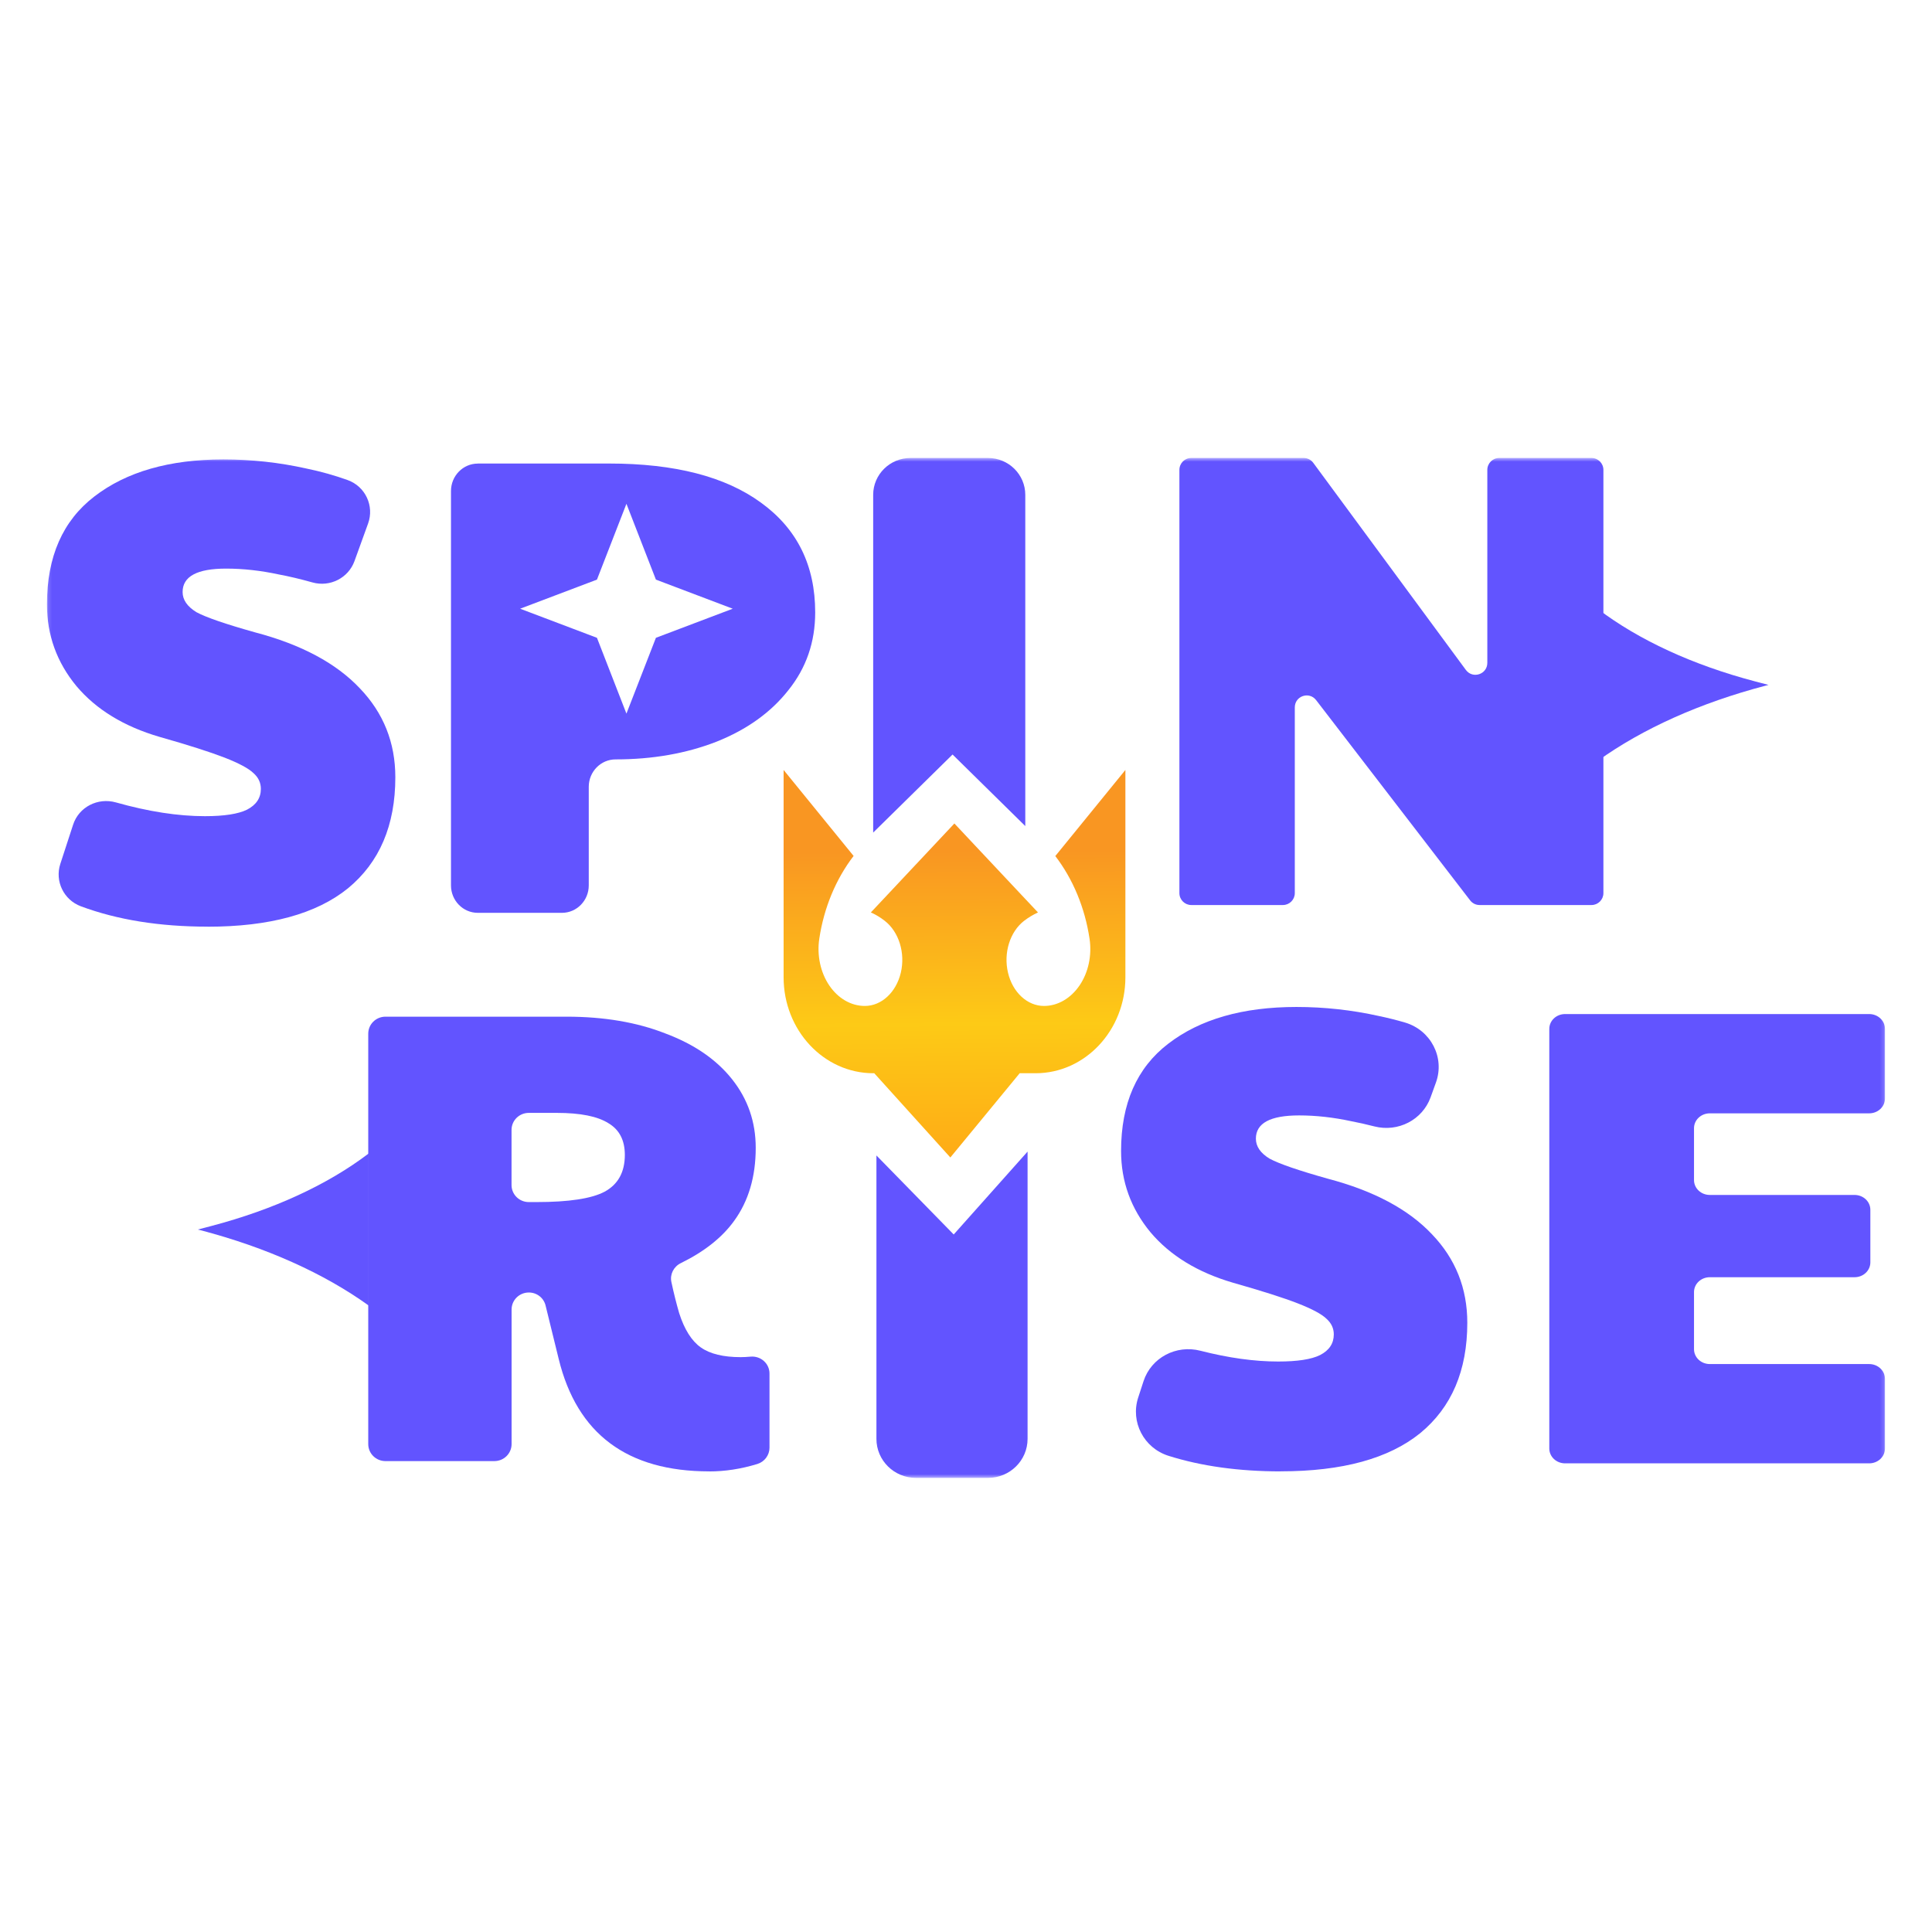
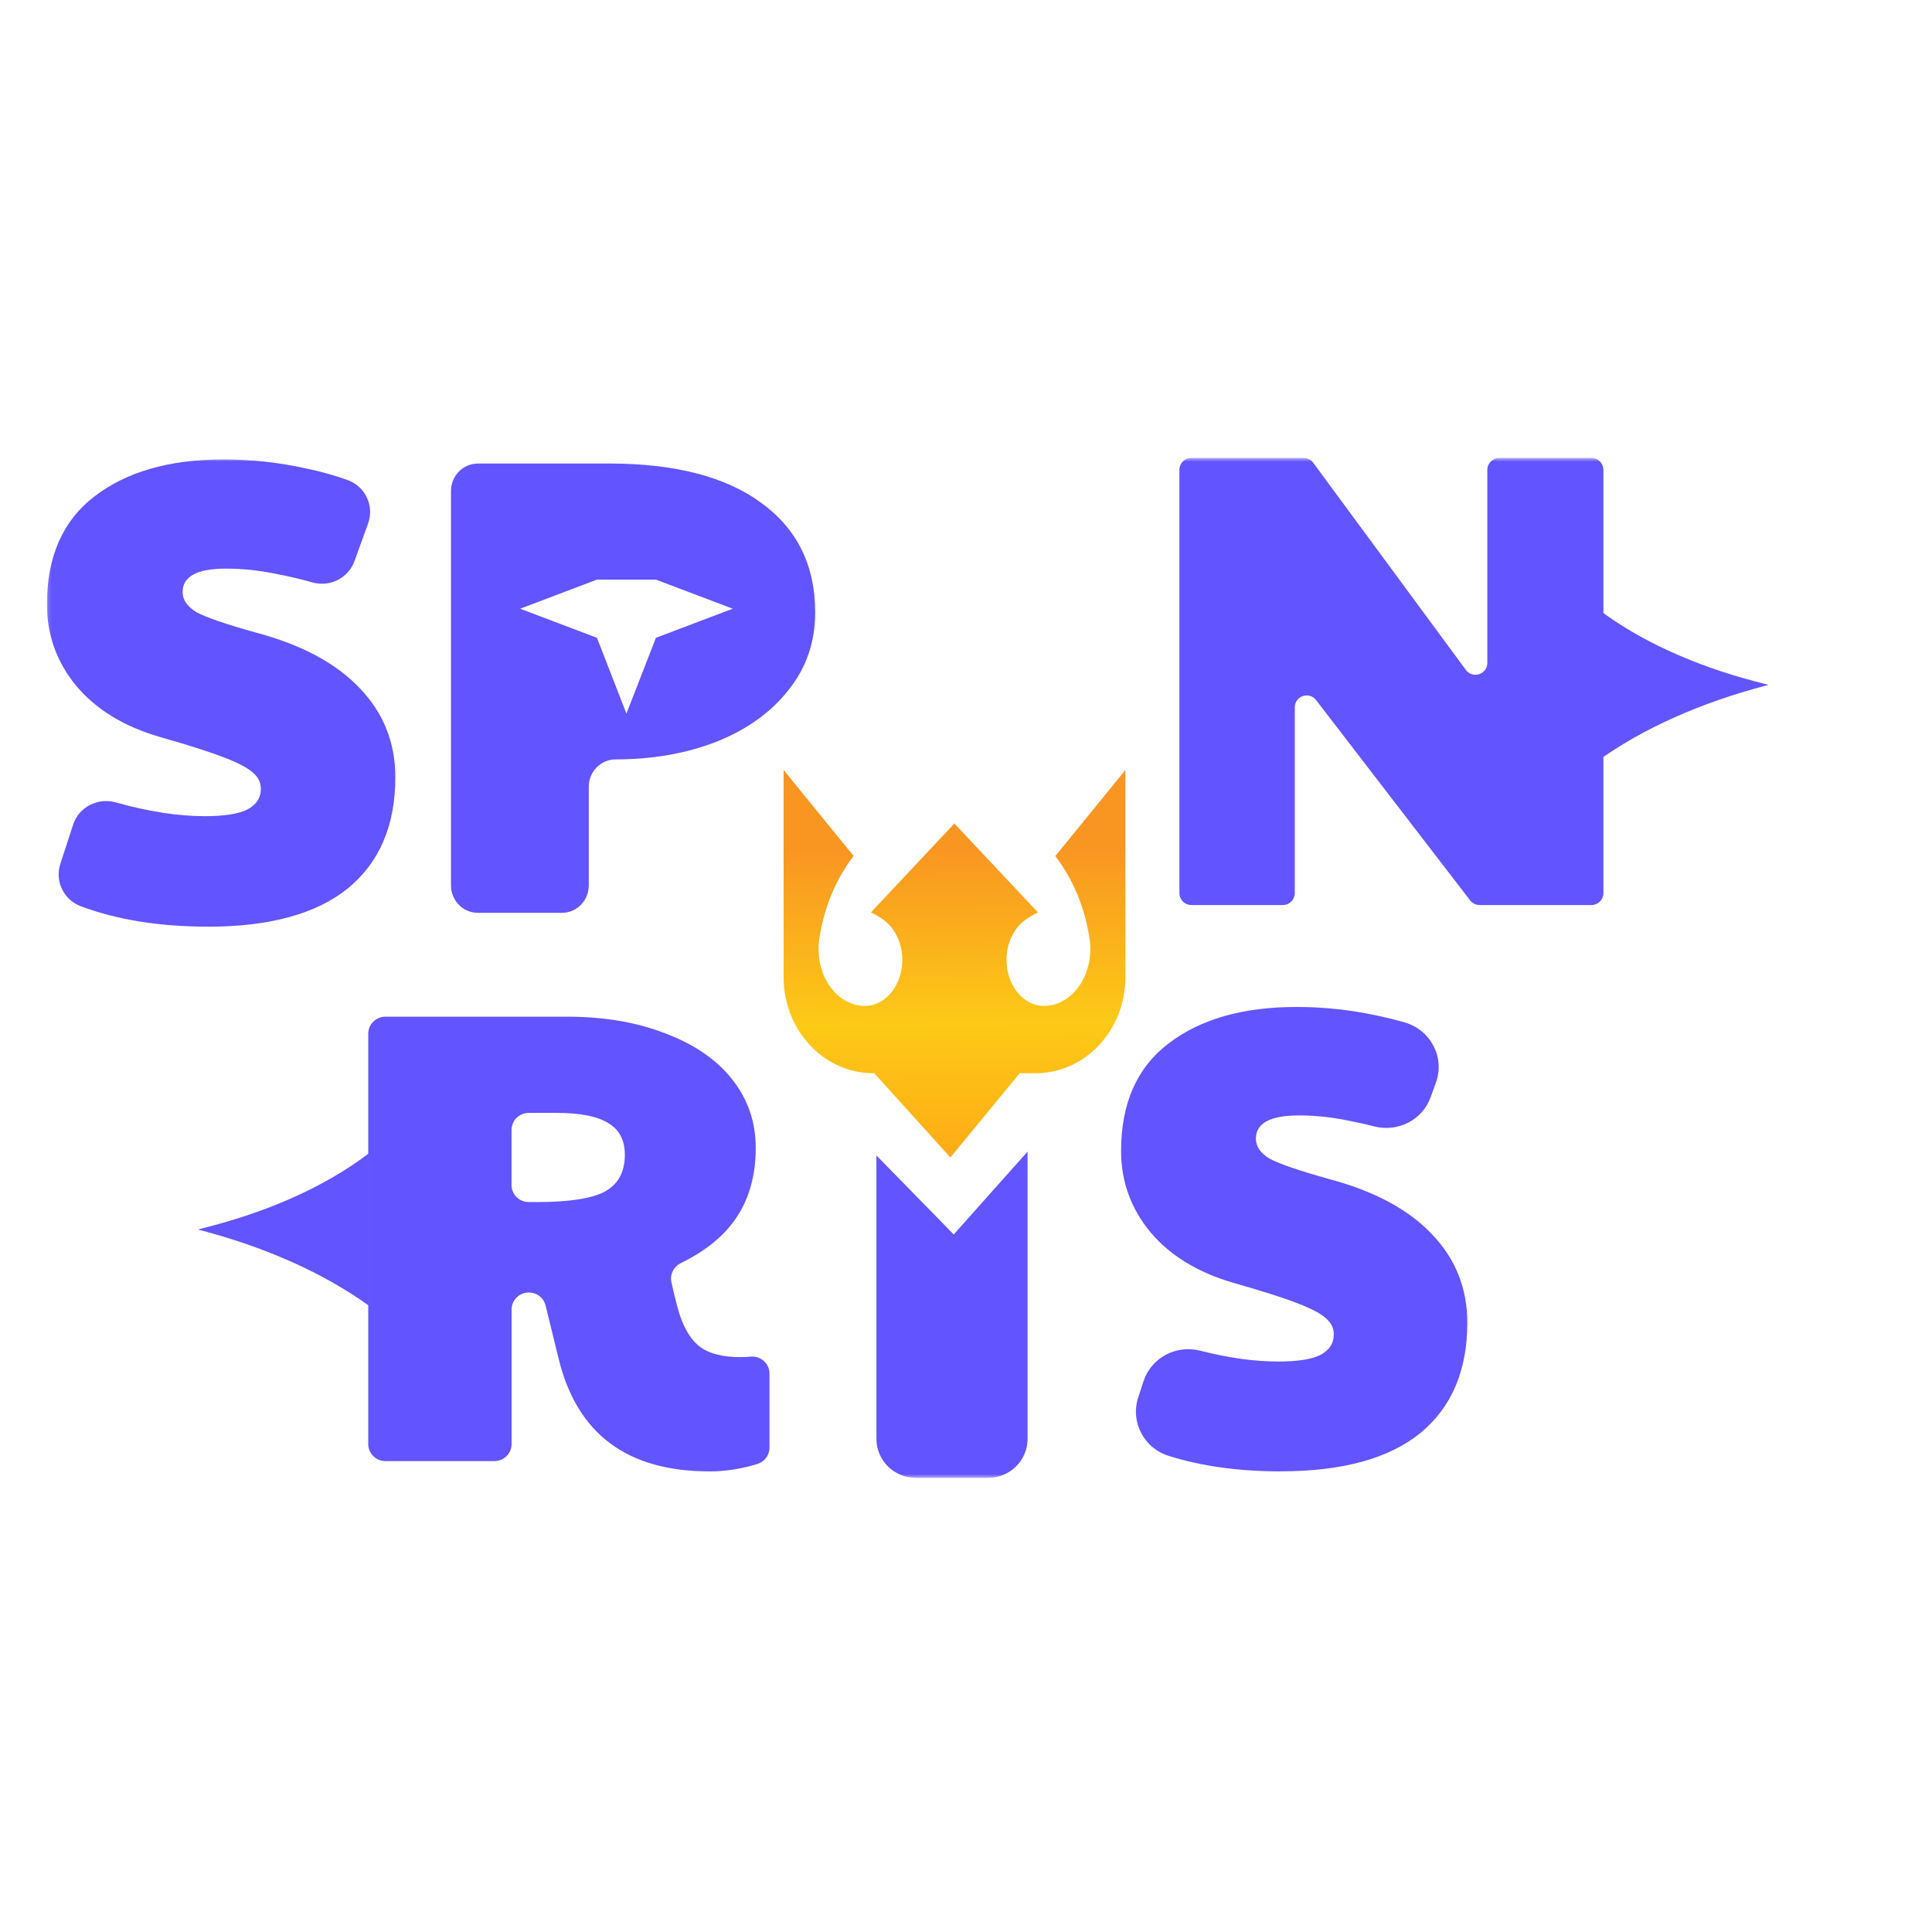
<svg xmlns="http://www.w3.org/2000/svg" width="500" height="500" viewBox="0 0 500 500" fill="none">
  <rect width="500" height="500" fill="white" />
  <mask id="mask0_812_6347" style="mask-type:luminance" maskUnits="userSpaceOnUse" x="12" y="118" width="476" height="265">
    <path d="M487.85 118.521H12.148V382.477H487.85V118.521Z" fill="white" />
  </mask>
  <g mask="url(#mask0_812_6347)">
    <path d="M53.724 239.815C41.294 239.815 30.366 238.056 20.941 234.553C16.493 232.896 14.151 228.056 15.609 223.579L18.923 213.42C20.411 208.855 25.315 206.341 29.998 207.664C38.393 210.033 46.066 211.225 53.032 211.225C58.025 211.225 61.663 210.658 63.931 209.539C66.316 208.303 67.51 206.515 67.51 204.161C67.51 202.591 66.891 201.239 65.639 200.12C64.387 198.885 61.884 197.547 58.143 196.079C54.387 194.626 48.776 192.823 41.28 190.701C32.075 188.012 24.917 183.637 19.807 177.591C14.711 171.428 12.148 164.364 12.148 156.413C12.148 144.073 16.243 134.771 24.416 128.492C32.708 122.096 43.842 118.898 57.819 118.898C65.094 118.898 72.252 119.683 79.291 121.253C83.091 122.038 86.641 123.041 89.984 124.247C94.579 125.904 96.906 130.962 95.256 135.497L91.736 145.221C90.146 149.596 85.389 152.009 80.853 150.73C77.701 149.843 74.8 149.16 72.149 148.666C67.495 147.663 62.944 147.154 58.511 147.154C51.014 147.154 47.259 149.175 47.259 153.216C47.259 155.236 48.452 156.966 50.838 158.433C53.341 159.785 58.393 161.515 66.007 163.652C77.937 166.791 86.965 171.617 93.106 178.114C99.247 184.509 102.311 192.184 102.311 201.152C102.311 213.594 98.216 223.187 90.043 229.902C81.869 236.516 69.763 239.83 53.754 239.83H53.724V239.815Z" fill="#6254FF" />
    <path d="M331.458 380.792C320.619 380.792 310.943 379.454 302.415 376.765C296.024 374.759 292.504 367.986 294.566 361.678L295.95 357.434C297.938 351.358 304.389 347.957 310.663 349.57C317.938 351.431 324.654 352.361 330.796 352.361C335.759 352.361 339.382 351.808 341.635 350.689C344.006 349.469 345.185 347.681 345.185 345.341C345.185 343.785 344.566 342.448 343.329 341.329C342.092 340.108 339.603 338.771 335.876 337.317C332.15 335.864 326.569 334.09 319.102 331.969C309.956 329.294 302.842 324.948 297.762 318.931C292.68 312.797 290.133 305.776 290.133 297.869C290.133 285.616 294.197 276.358 302.327 270.122C310.575 263.77 321.635 260.602 335.523 260.602C342.754 260.602 349.868 261.387 356.864 262.942C359.22 263.436 361.488 264.003 363.653 264.642C370.311 266.634 373.961 273.683 371.622 280.151L370.236 283.989C368.115 289.846 361.797 293.073 355.7 291.517C353.594 290.98 351.62 290.529 349.75 290.18C345.125 289.178 340.604 288.669 336.201 288.669C328.748 288.669 325.022 290.674 325.022 294.686C325.022 296.692 326.201 298.422 328.572 299.861C331.061 301.198 336.083 302.927 343.653 305.05C355.508 308.174 364.492 312.957 370.59 319.425C376.687 325.777 379.736 333.407 379.736 342.332C379.736 354.701 375.67 364.236 367.541 370.908C359.411 377.477 347.394 380.777 331.473 380.777H331.458V380.792Z" fill="#6254FF" />
-     <path d="M405.051 262.434H483.739C486.007 262.434 487.833 264.149 487.833 266.285V284.28C487.833 286.416 486.007 288.131 483.739 288.131H442.502C440.235 288.131 438.408 289.846 438.408 291.983V305.399C438.408 307.536 440.235 309.251 442.502 309.251H479.953C482.224 309.251 484.047 310.966 484.047 313.102V326.693C484.047 328.829 482.224 330.544 479.953 330.544H442.502C440.235 330.544 438.408 332.26 438.408 334.396V349.164C438.408 351.3 440.235 353.016 442.502 353.016H483.739C486.007 353.016 487.833 354.731 487.833 356.867V374.862C487.833 376.998 486.007 378.713 483.739 378.713H405.051C402.78 378.713 400.957 376.998 400.957 374.862V266.285C400.957 264.149 402.78 262.434 405.051 262.434Z" fill="#6254FF" />
    <path d="M226.819 299.018V372.376C226.819 377.957 231.399 382.478 237.055 382.478H255.7C261.355 382.478 265.936 377.957 265.936 372.376V298.029L246.819 319.483L226.805 299.018H226.819Z" fill="#6254FF" />
-     <path d="M265.343 213.784V128.056C265.343 122.795 261.013 118.521 255.682 118.521H235.638C230.307 118.521 225.977 122.795 225.977 128.056V215.47L246.522 195.266L265.343 213.784Z" fill="#6254FF" />
    <path d="M273.092 221.517C277.687 227.505 280.765 234.904 281.973 242.927C282.621 247.229 281.678 251.662 279.395 255.02C277.112 258.378 273.74 260.34 270.19 260.34C265.875 260.34 262.061 256.822 260.868 251.72C259.66 246.619 261.369 241.154 265.021 238.319C266.155 237.447 267.363 236.72 268.629 236.139L264.388 231.633L246.994 213.116L228.025 233.319L225.374 236.139C226.656 236.706 227.863 237.433 228.983 238.319C232.635 241.154 234.329 246.619 233.136 251.72C231.928 256.822 228.128 260.34 223.813 260.34C220.249 260.34 216.877 258.378 214.608 255.02C212.34 251.662 211.383 247.229 212.031 242.927C213.239 234.918 216.317 227.505 220.912 221.517L202.797 199.264V252.927C202.797 266.633 213.195 277.753 226.037 277.753H226.258L227.466 279.09L245.949 299.555L263.607 278.102L263.887 277.753H268.011C280.838 277.753 291.251 266.633 291.251 252.927V199.264L273.136 221.517H273.092Z" fill="url(#paint0_linear_812_6347)" />
-     <path fill-rule="evenodd" clip-rule="evenodd" d="M123.652 119.975C119.822 119.975 116.715 123.159 116.715 127.069V229.148C116.715 233.058 119.822 236.241 123.652 236.241H145.434C149.263 236.241 152.37 233.058 152.37 229.148V203.624C152.37 199.714 155.478 196.531 159.307 196.531C168.88 196.531 177.569 195.005 185.39 191.967C193.313 188.813 199.528 184.351 204.035 178.61C208.659 172.854 210.971 166.168 210.971 158.493C210.971 146.327 206.303 136.865 196.951 130.092C187.702 123.333 174.609 119.961 157.657 119.961H123.652V119.975ZM169.749 150.005L162.12 130.383L154.491 150.005L134.609 157.534L154.491 165.063L162.12 184.685L169.749 165.063L189.631 157.534L169.749 150.005Z" fill="#6254FF" />
+     <path fill-rule="evenodd" clip-rule="evenodd" d="M123.652 119.975C119.822 119.975 116.715 123.159 116.715 127.069V229.148C116.715 233.058 119.822 236.241 123.652 236.241H145.434C149.263 236.241 152.37 233.058 152.37 229.148V203.624C152.37 199.714 155.478 196.531 159.307 196.531C168.88 196.531 177.569 195.005 185.39 191.967C193.313 188.813 199.528 184.351 204.035 178.61C208.659 172.854 210.971 166.168 210.971 158.493C210.971 146.327 206.303 136.865 196.951 130.092C187.702 123.333 174.609 119.961 157.657 119.961H123.652V119.975ZM169.749 150.005L154.491 150.005L134.609 157.534L154.491 165.063L162.12 184.685L169.749 165.063L189.631 157.534L169.749 150.005Z" fill="#6254FF" />
    <path d="M308.305 118.521H337.392C338.363 118.521 339.292 118.987 339.866 119.771L379.365 173.377C381.131 175.775 384.917 174.525 384.917 171.545V121.603C384.917 119.902 386.304 118.521 387.994 118.521H411.883C413.578 118.521 414.96 119.902 414.96 121.603V231.139C414.96 232.839 413.578 234.22 411.883 234.22H382.901C381.944 234.22 381.045 233.769 380.468 233.013L340.602 181.182C338.805 178.856 335.094 180.121 335.094 183.071V231.139C335.094 232.839 333.71 234.22 332.016 234.22H308.305C306.611 234.22 305.227 232.839 305.227 231.139V121.603C305.227 119.902 306.596 118.521 308.29 118.521H308.305Z" fill="#6254FF" />
    <path d="M413.504 196.909V157.592C424.139 165.659 438.099 172.098 454.153 176.327L457.689 177.258L456.937 177.447C440.001 181.894 425.124 188.566 413.504 196.909Z" fill="#6254FF" />
    <path d="M183.548 380.791C162.326 380.791 149.336 371.096 144.594 351.706L141.192 337.854C140.706 335.877 138.924 334.497 136.862 334.497C134.403 334.497 132.399 336.459 132.399 338.901V373.727C132.399 376.154 130.411 378.131 127.937 378.131H99.763C97.303 378.131 95.301 376.169 95.301 373.727V267.52C95.301 265.092 97.289 263.115 99.763 263.115H146.626C156.332 263.115 164.859 264.569 172.208 267.461C179.66 270.252 185.419 274.205 189.484 279.336C193.549 284.467 195.581 290.369 195.581 297.055C195.581 304.526 193.725 310.819 189.999 315.95C186.892 320.267 182.282 323.915 176.17 326.909C174.344 327.811 173.328 329.802 173.755 331.779C174.373 334.671 175.051 337.36 175.772 339.846C177.127 344.075 178.998 347.04 181.369 348.712C183.74 350.384 187.186 351.227 191.693 351.227C192.385 351.227 193.254 351.183 194.285 351.096C196.892 350.878 199.145 352.884 199.145 355.471V374.657C199.145 376.576 197.879 378.291 196.023 378.872C191.796 380.166 187.643 380.805 183.563 380.805H183.548V380.791ZM138.835 311.095C147.186 311.095 153.062 310.209 156.45 308.421C159.955 306.532 161.707 303.348 161.707 298.886C161.707 295.092 160.293 292.36 157.466 290.688C154.638 288.9 150.191 288.014 144.078 288.014H136.847C134.388 288.014 132.385 289.976 132.385 292.418V306.691C132.385 309.119 134.373 311.095 136.847 311.095H138.835Z" fill="#6254FF" />
    <path d="M95.39 337.854C83.77 329.511 68.895 322.84 51.958 318.392L51.207 318.203L54.742 317.273C70.78 313.043 84.757 306.619 95.39 298.537V337.854Z" fill="#6254FF" />
  </g>
  <defs>
    <linearGradient id="paint0_linear_812_6347" x1="246.317" y1="220.267" x2="247.006" y2="299.555" gradientUnits="userSpaceOnUse">
      <stop stop-color="#F99622" />
      <stop offset="0.565" stop-color="#FDCA16" />
      <stop offset="1" stop-color="#FEAB16" />
    </linearGradient>
  </defs>
</svg>